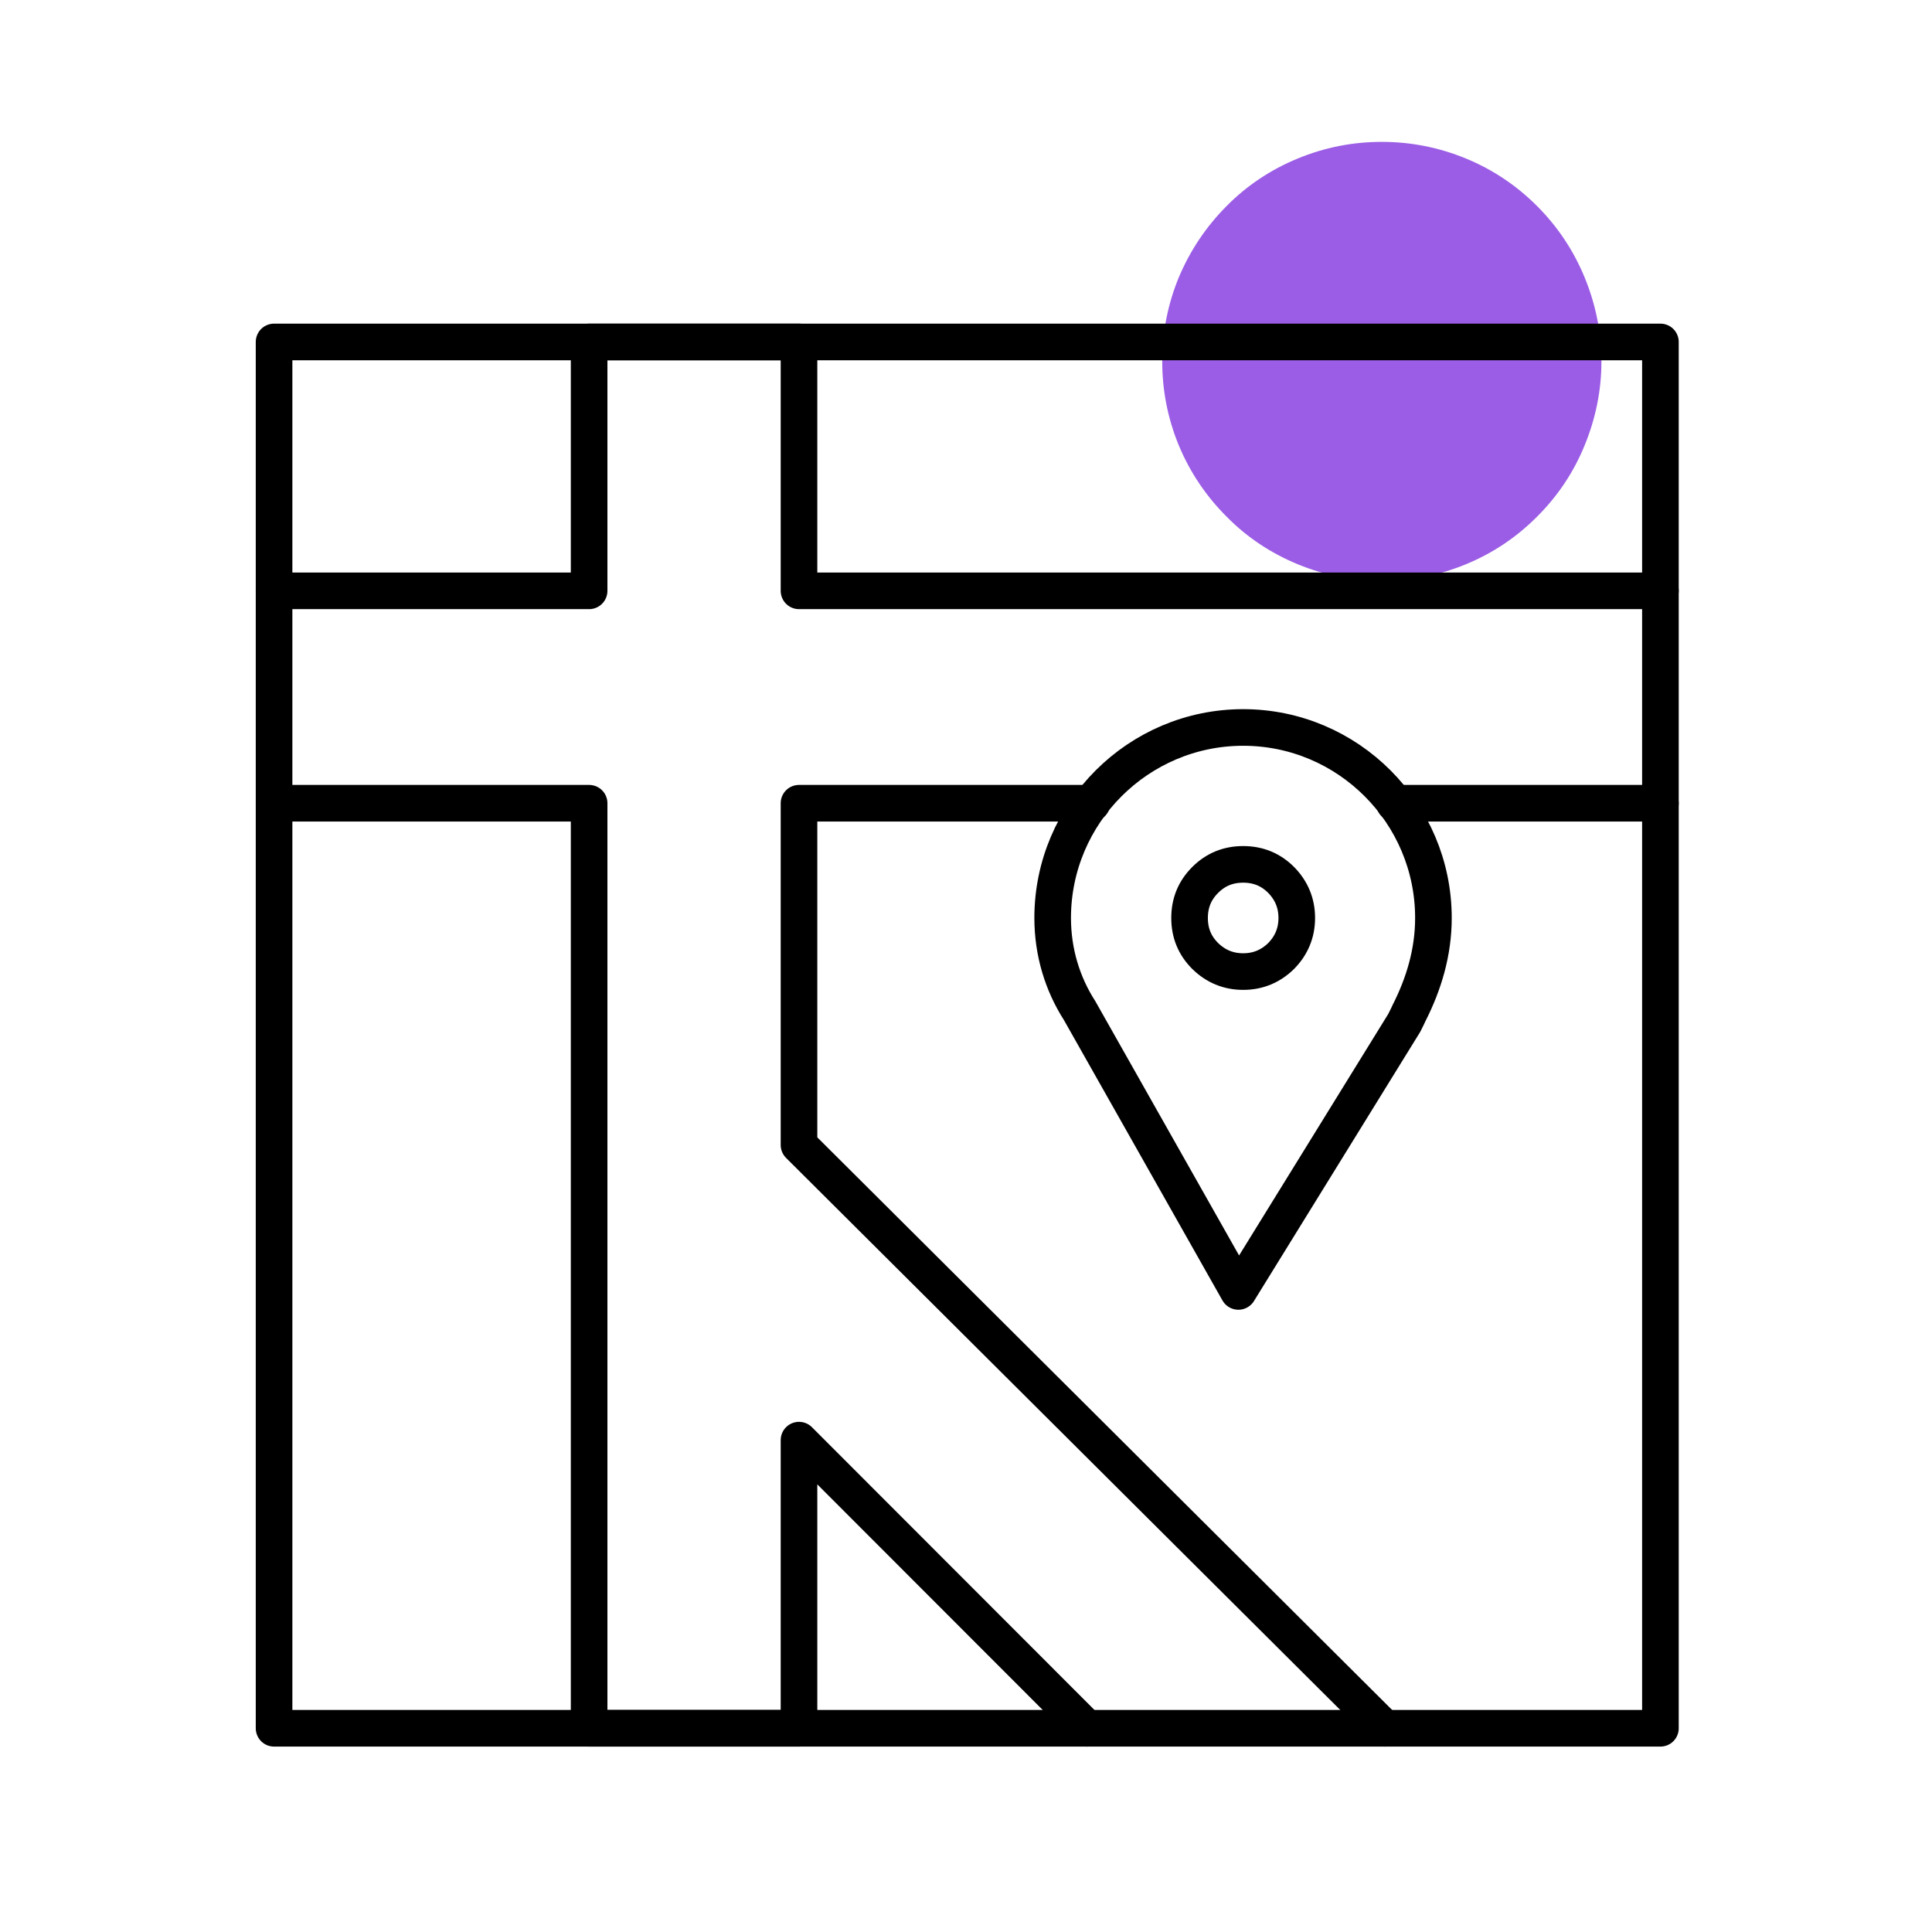
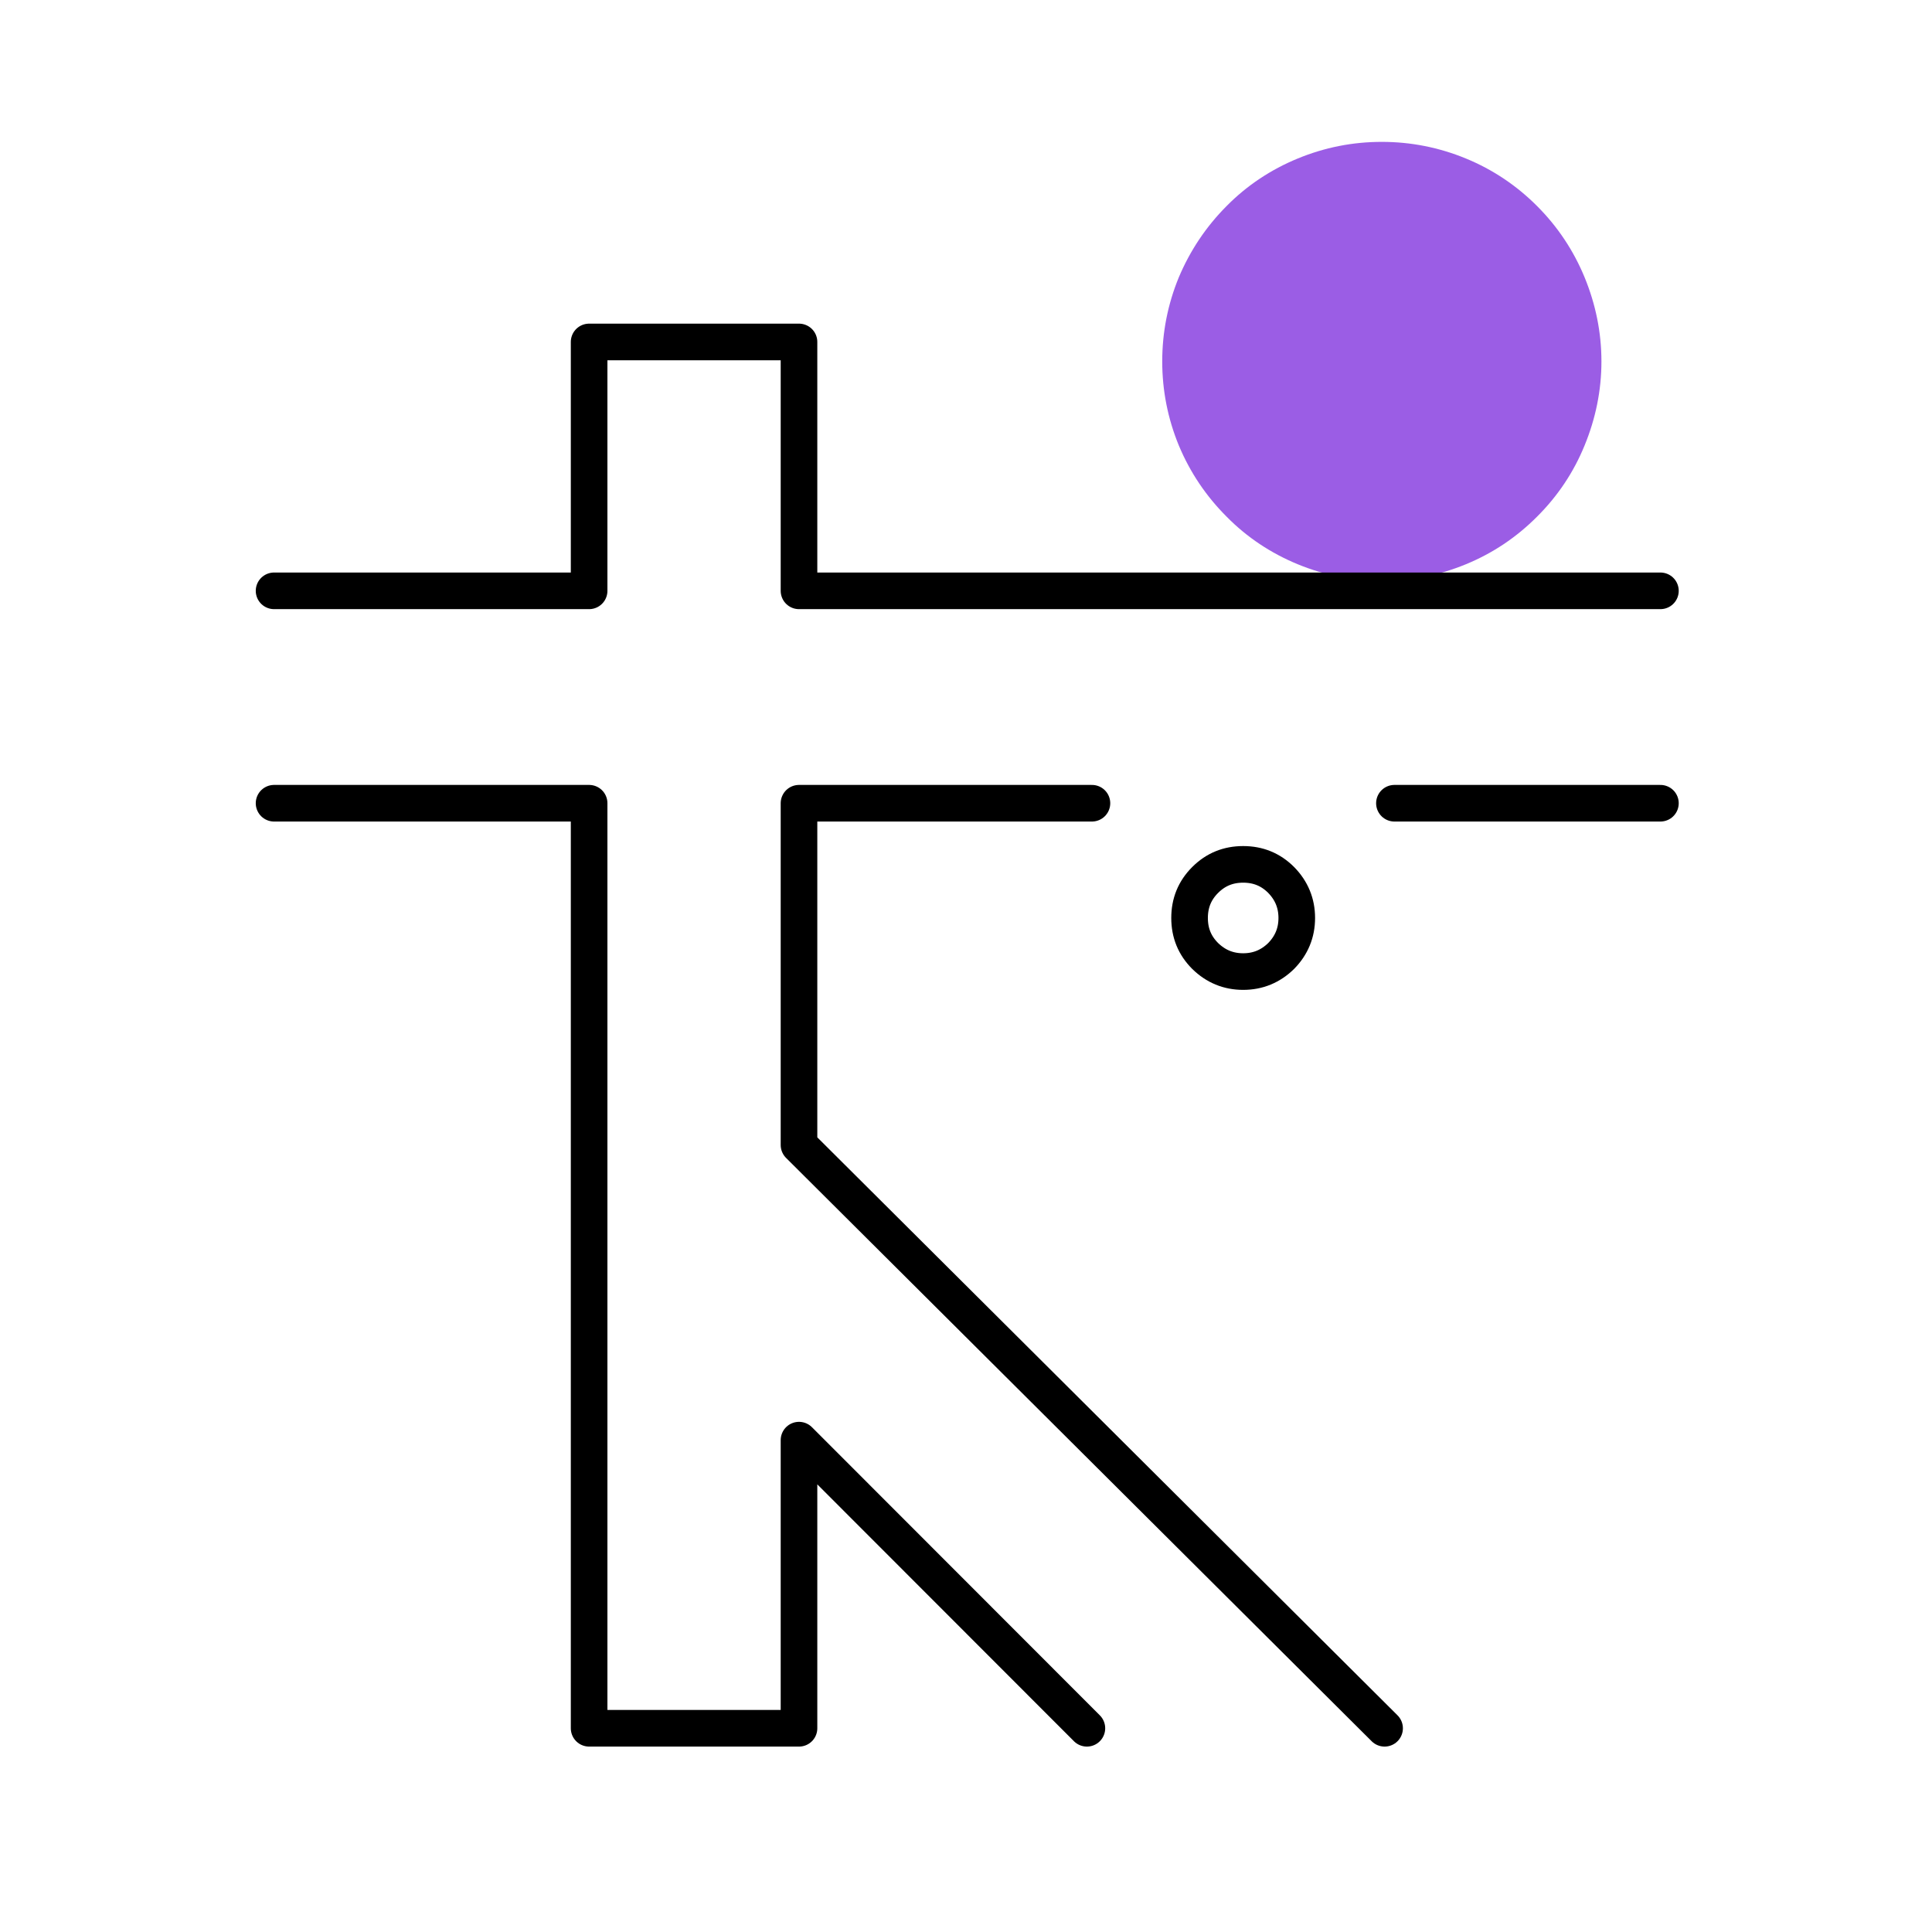
<svg xmlns="http://www.w3.org/2000/svg" width="40" zoomAndPan="magnify" viewBox="0 0 30 30" height="40" preserveAspectRatio="xMidYMid meet" version="1.0">
  <defs>
    <clipPath id="f5ddcfa6b0">
-       <path d="M 3 5 L 27 5 L 27 27.379 L 3 27.379 Z M 3 5 " clip-rule="nonzero" />
-     </clipPath>
+       </clipPath>
    <clipPath id="4dd41059be">
      <path d="M 3 12 L 18 12 L 18 27.379 L 3 27.379 Z M 3 12 " clip-rule="nonzero" />
    </clipPath>
    <clipPath id="9d7db481a9">
      <path d="M 12 12 L 22 12 L 22 27.379 L 12 27.379 Z M 12 12 " clip-rule="nonzero" />
    </clipPath>
  </defs>
  <path fill="#9b5de5" d="M 24.867 5.613 C 24.867 6.062 24.777 6.5 24.605 6.918 C 24.434 7.336 24.188 7.703 23.867 8.023 C 23.547 8.344 23.18 8.59 22.762 8.762 C 22.344 8.934 21.906 9.02 21.457 9.02 C 21.004 9.02 20.57 8.934 20.152 8.762 C 19.734 8.59 19.363 8.344 19.047 8.023 C 18.727 7.703 18.48 7.336 18.305 6.918 C 18.133 6.5 18.047 6.062 18.047 5.613 C 18.047 5.16 18.133 4.723 18.305 4.305 C 18.48 3.891 18.727 3.52 19.047 3.199 C 19.363 2.879 19.734 2.633 20.152 2.461 C 20.57 2.289 21.004 2.203 21.457 2.203 C 21.906 2.203 22.344 2.289 22.762 2.461 C 23.18 2.633 23.547 2.879 23.867 3.199 C 24.188 3.52 24.434 3.891 24.605 4.305 C 24.777 4.723 24.867 5.16 24.867 5.613 Z M 24.867 5.613 " fill-opacity="1" fill-rule="nonzero" />
  <g clip-path="url(#f5ddcfa6b0)">
    <path stroke-linecap="round" transform="matrix(0.379, 0, 0, 0.379, 0.543, 2.05)" fill="none" stroke-linejoin="round" d="M 9.796 8.601 L 66.596 8.601 L 66.596 65.4 L 9.796 65.4 Z M 9.796 8.601 " stroke="#000000" stroke-width="1.5" stroke-opacity="1" stroke-miterlimit="10" />
  </g>
  <g clip-path="url(#4dd41059be)">
    <path stroke-linecap="round" transform="matrix(0.379, 0, 0, 0.379, 0.543, 2.05)" fill="none" stroke-linejoin="round" d="M 9.796 27.5 L 22.704 27.5 L 22.704 65.4 L 31.303 65.4 L 31.303 53.595 L 43.098 65.4 " stroke="#000000" stroke-width="1.5" stroke-opacity="1" stroke-miterlimit="10" />
  </g>
  <path stroke-linecap="round" transform="matrix(0.379, 0, 0, 0.379, 0.543, 2.05)" fill="none" stroke-linejoin="round" d="M 66.596 18.798 L 31.303 18.798 L 31.303 8.601 L 22.704 8.601 L 22.704 18.798 L 9.796 18.798 " stroke="#000000" stroke-width="1.5" stroke-opacity="1" stroke-miterlimit="10" />
  <path stroke-linecap="round" transform="matrix(0.379, 0, 0, 0.379, 0.543, 2.05)" fill="none" stroke-linejoin="round" d="M 55.698 27.5 L 66.596 27.5 " stroke="#000000" stroke-width="1.5" stroke-opacity="1" stroke-miterlimit="10" />
  <g clip-path="url(#9d7db481a9)">
    <path stroke-linecap="round" transform="matrix(0.379, 0, 0, 0.379, 0.543, 2.05)" fill="none" stroke-linejoin="round" d="M 55.295 65.4 L 31.303 41.501 L 31.303 27.5 L 43.305 27.5 " stroke="#000000" stroke-width="1.5" stroke-opacity="1" stroke-miterlimit="10" />
  </g>
-   <path stroke-linecap="round" transform="matrix(0.379, 0, 0, 0.379, 0.543, 2.05)" fill="none" stroke-linejoin="round" d="M 41.696 32.201 C 41.696 27.902 45.202 24.396 49.501 24.396 C 53.8 24.396 57.296 27.902 57.296 32.201 C 57.296 33.603 56.904 34.902 56.296 36.098 C 56.203 36.305 56.296 36.098 56.1 36.501 L 49.305 47.502 L 42.799 35.995 C 42.098 34.902 41.696 33.603 41.696 32.201 Z M 41.696 32.201 " stroke="#000000" stroke-width="1.5" stroke-opacity="1" stroke-miterlimit="10" />
  <path stroke-linecap="round" transform="matrix(0.379, 0, 0, 0.379, 0.543, 2.05)" fill="none" stroke-linejoin="round" d="M 51.697 32.201 C 51.697 32.809 51.481 33.325 51.058 33.758 C 50.625 34.181 50.109 34.397 49.501 34.397 C 48.893 34.397 48.377 34.181 47.944 33.758 C 47.511 33.325 47.305 32.809 47.305 32.201 C 47.305 31.593 47.511 31.077 47.944 30.644 C 48.377 30.211 48.893 30.005 49.501 30.005 C 50.109 30.005 50.625 30.211 51.058 30.644 C 51.481 31.077 51.697 31.593 51.697 32.201 Z M 51.697 32.201 " stroke="#000000" stroke-width="1.5" stroke-opacity="1" stroke-miterlimit="10" />
</svg>